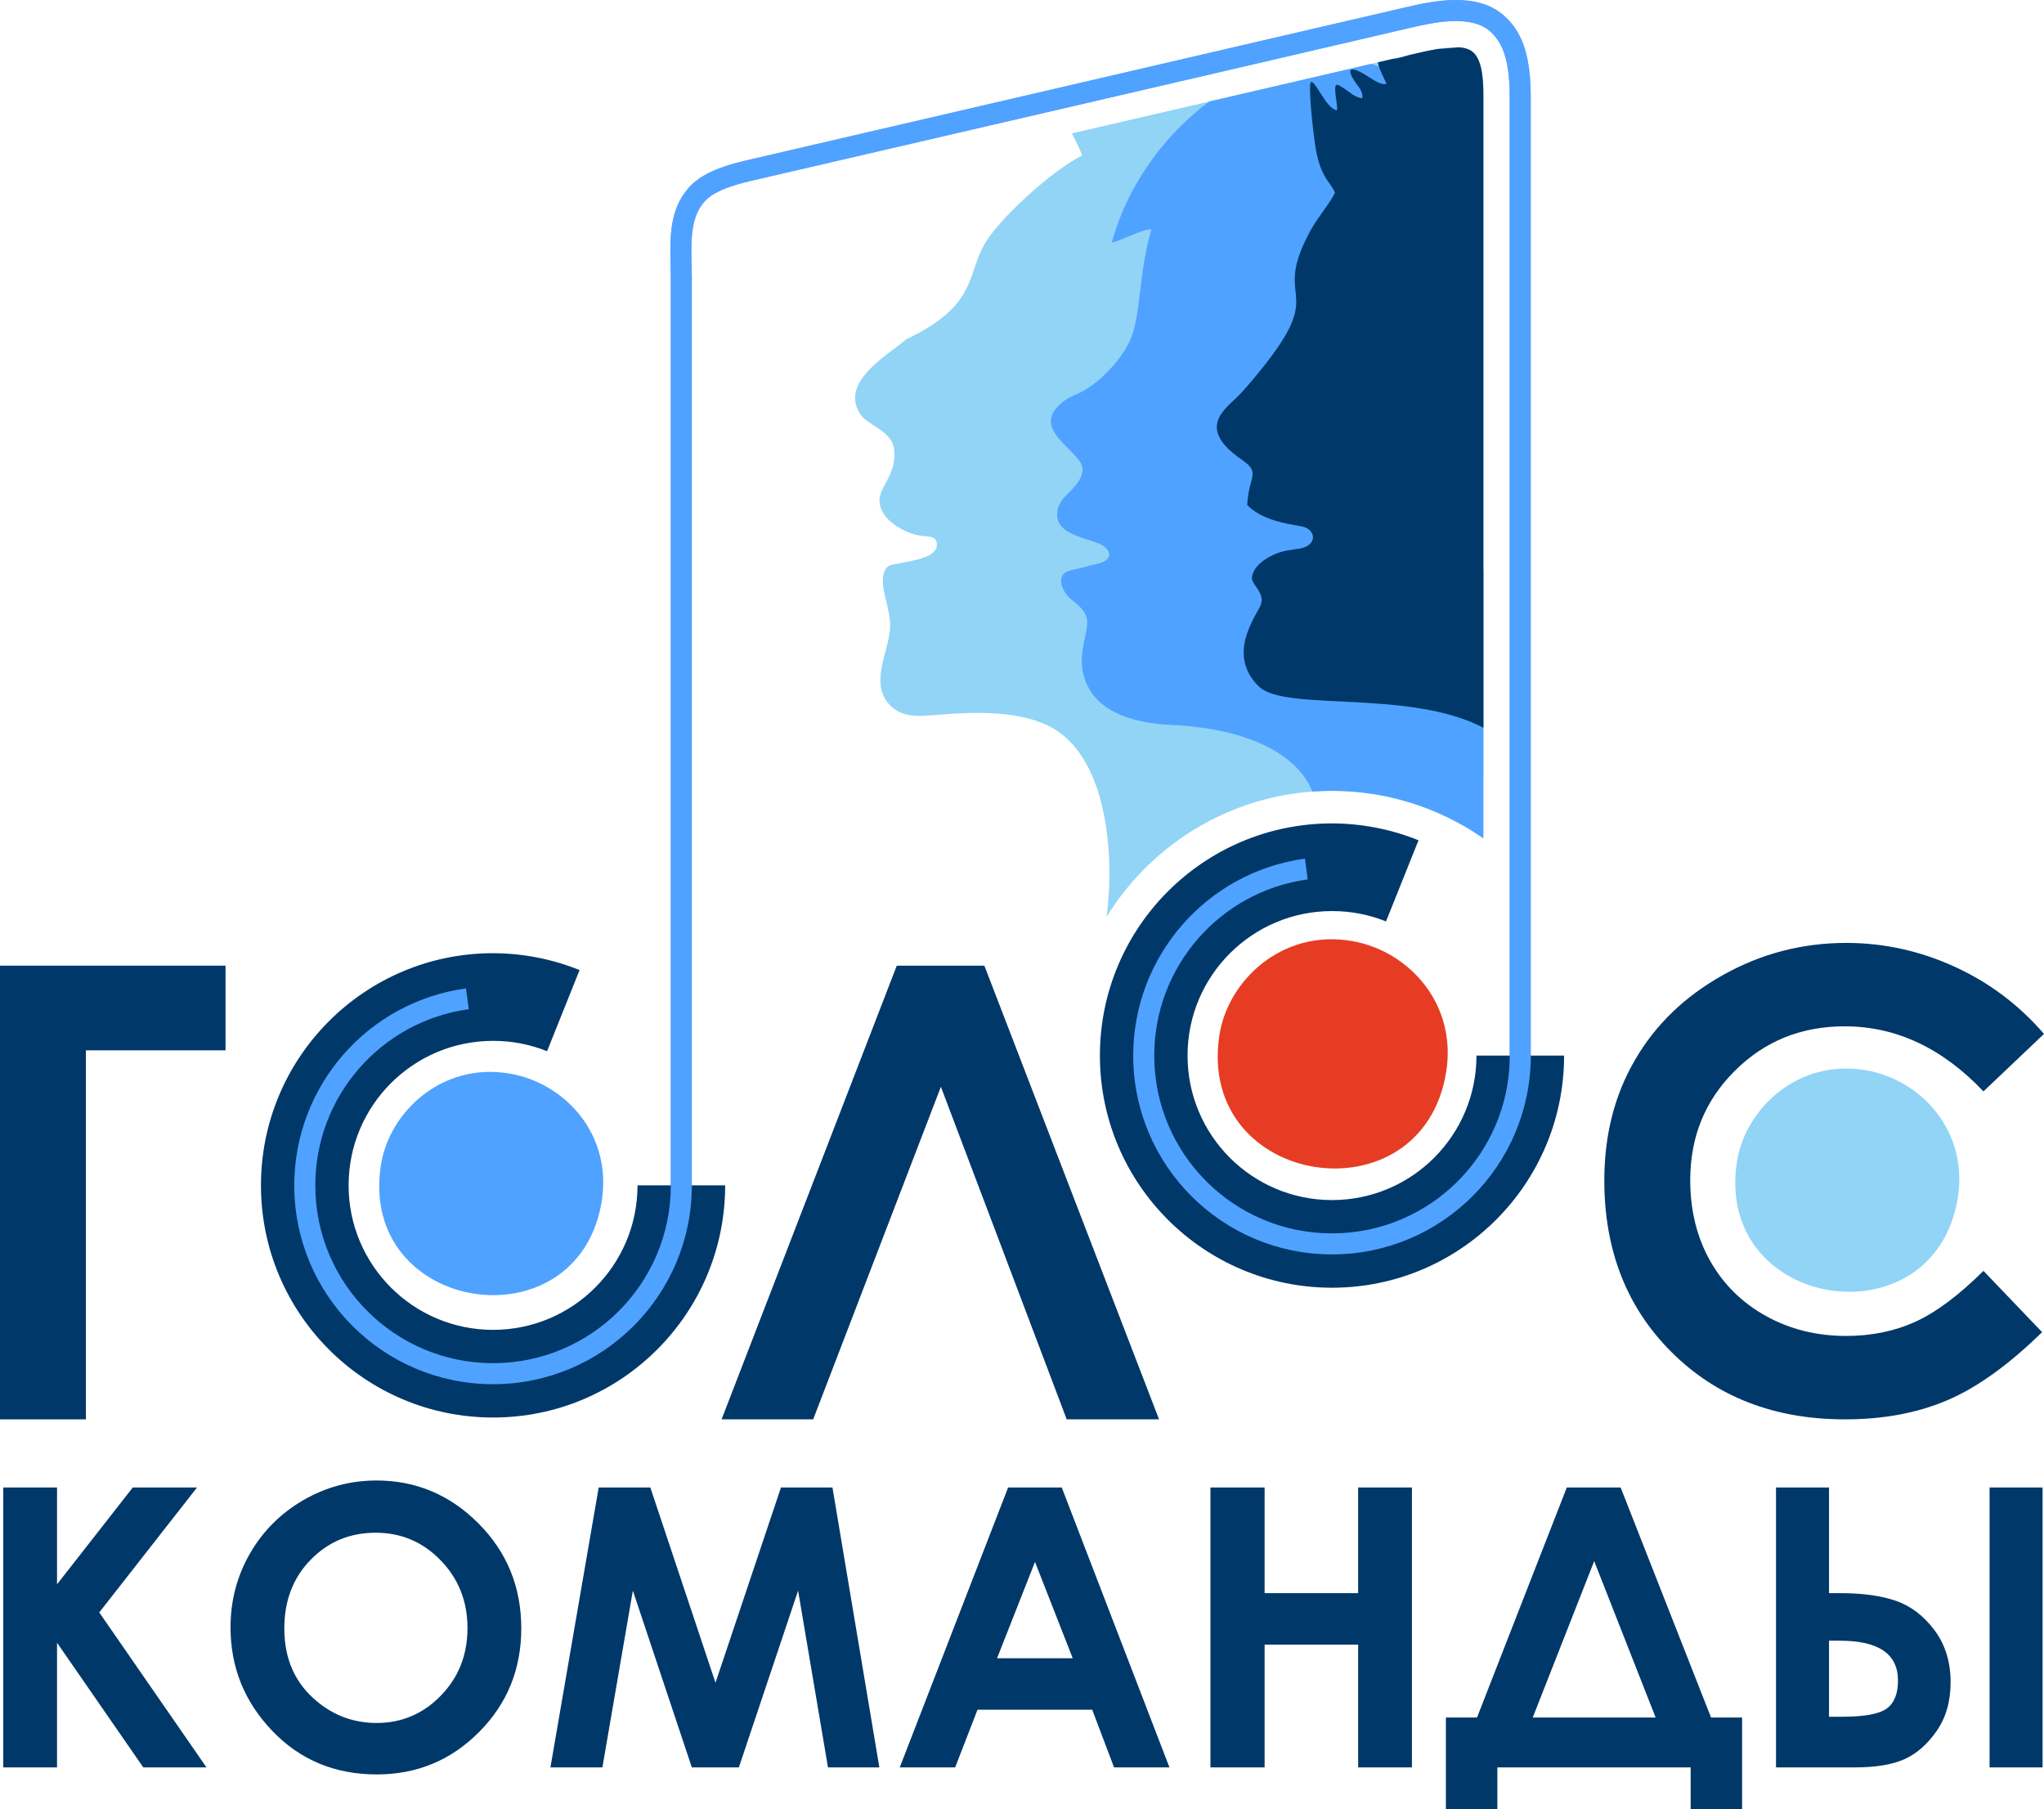
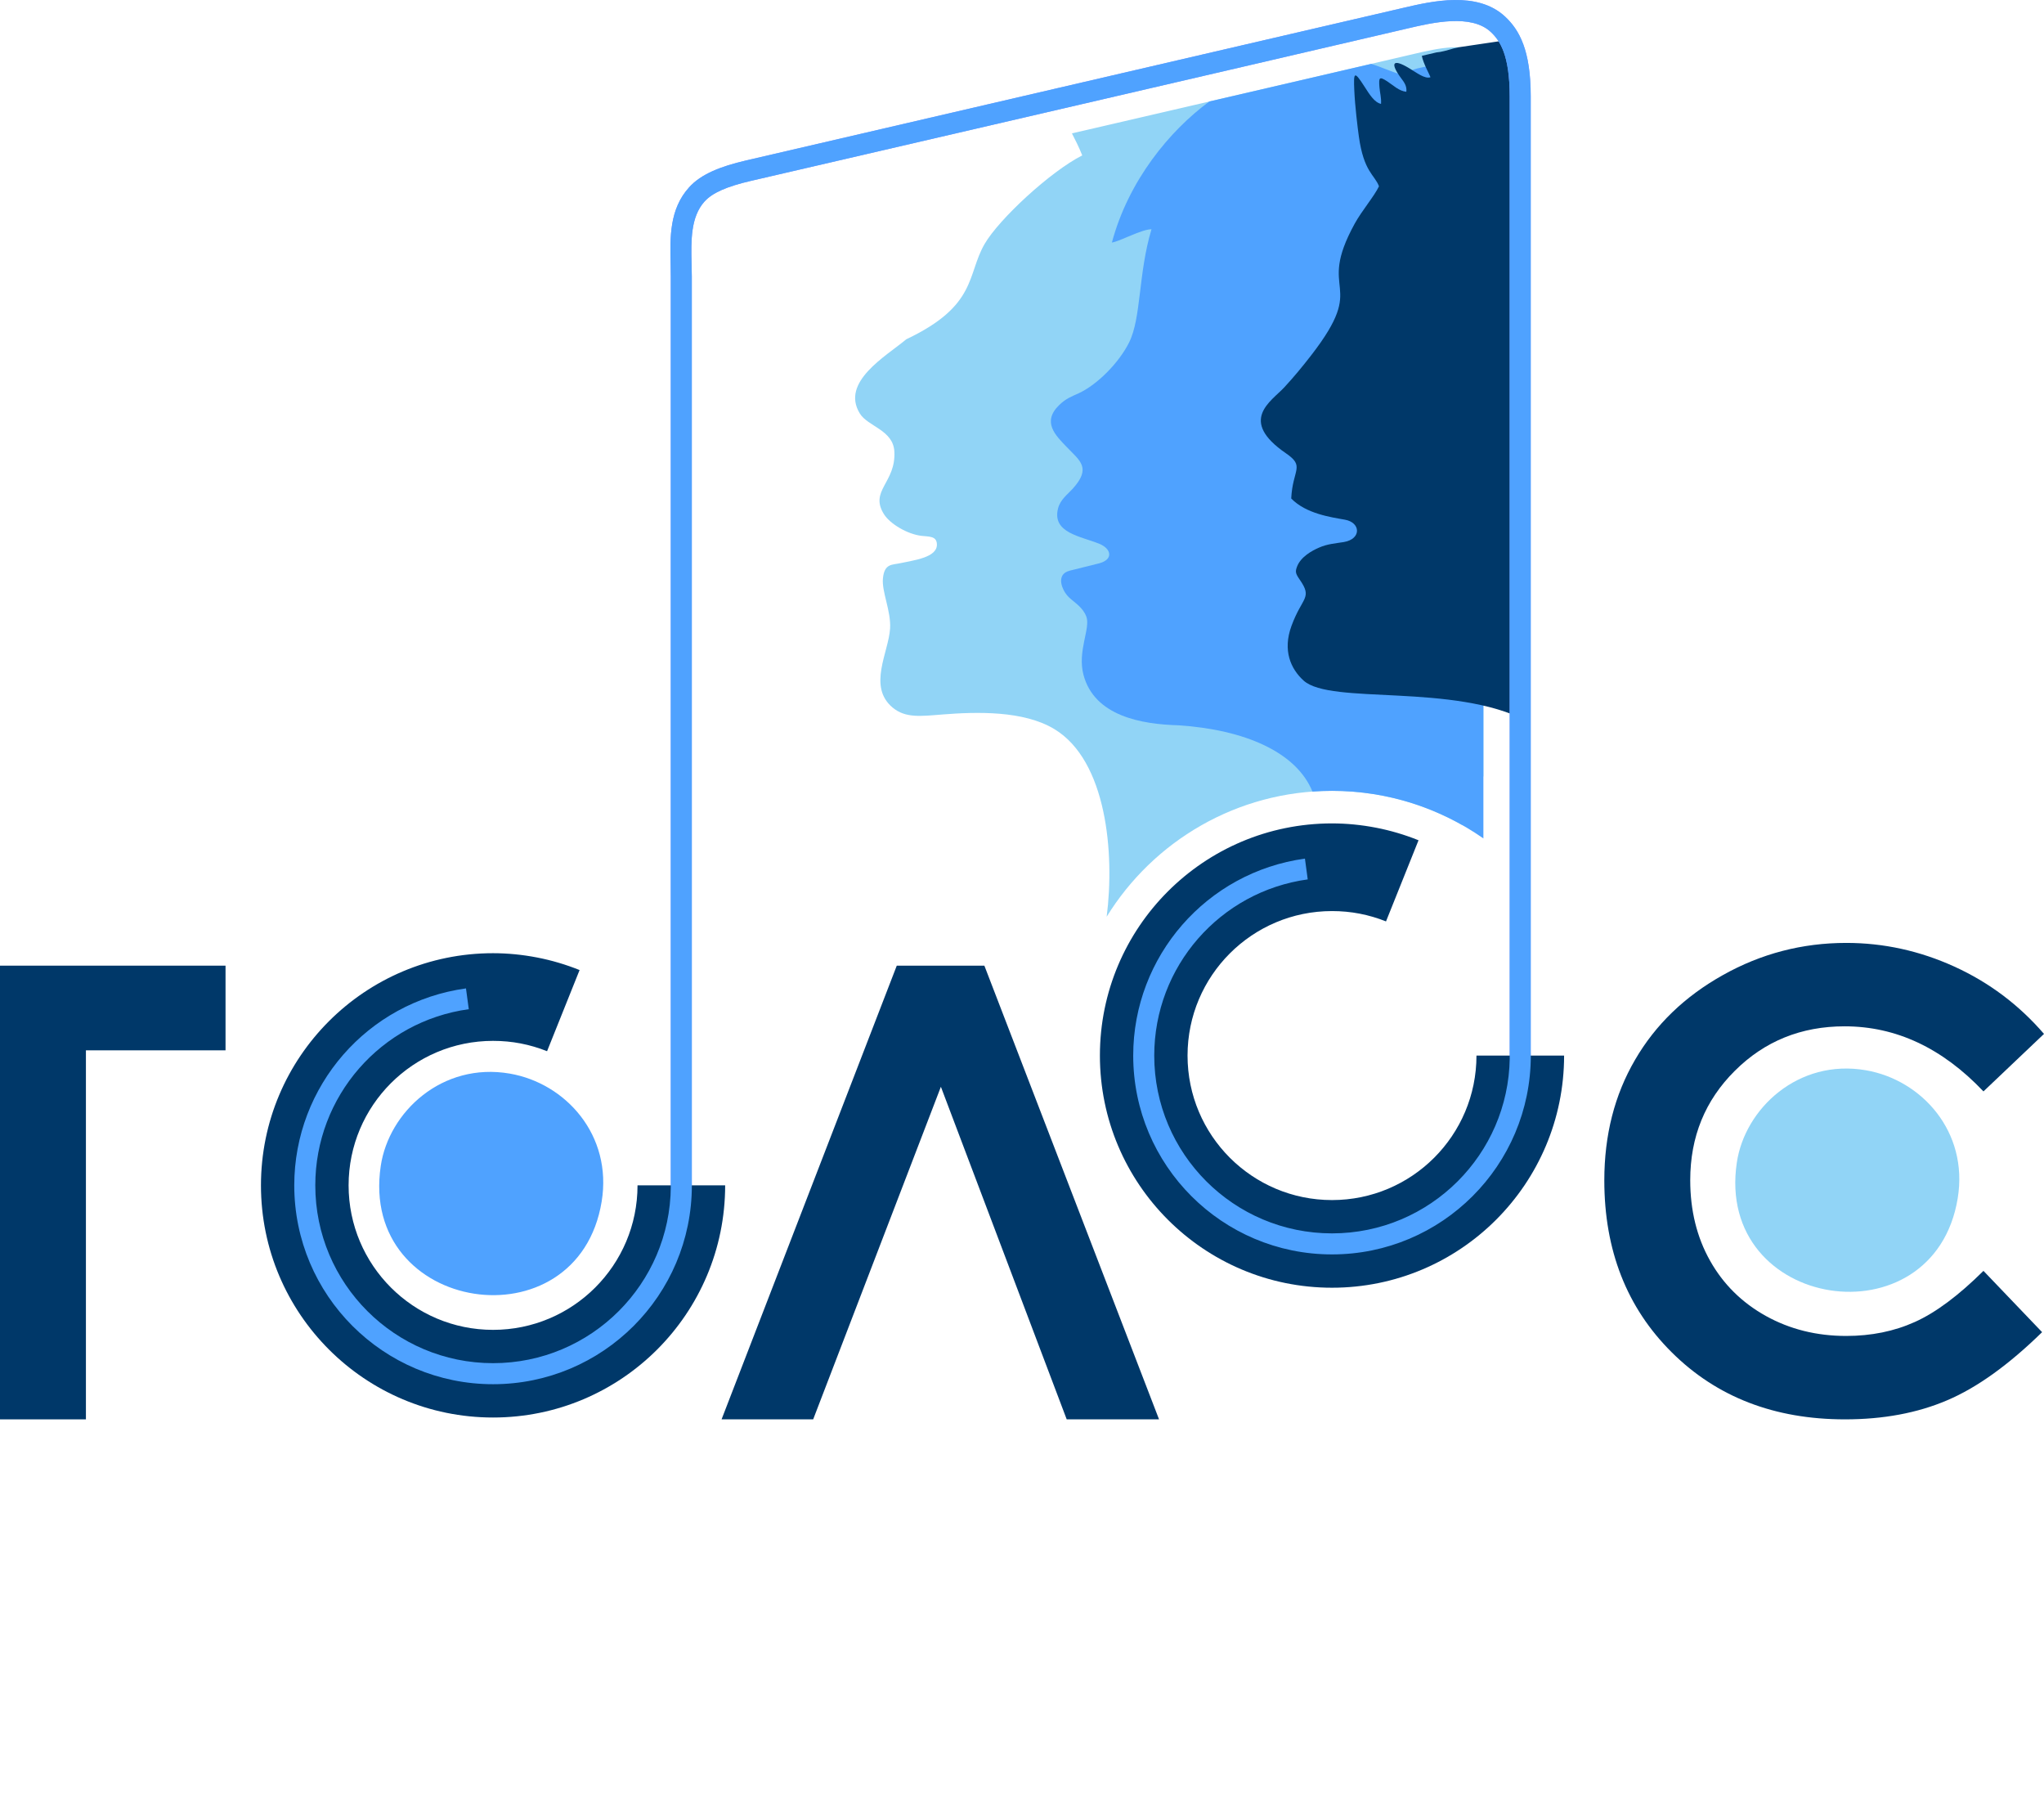
<svg xmlns="http://www.w3.org/2000/svg" xml:space="preserve" width="47.966mm" height="42.443mm" version="1.1" style="shape-rendering:geometricPrecision; text-rendering:geometricPrecision; image-rendering:optimizeQuality; fill-rule:evenodd; clip-rule:evenodd" viewBox="0 0 15009.38 13281.13">
  <defs>
    <style type="text/css"> .fil5 {fill:#E63C24} .fil0 {fill:#91D4F6} .fil2 {fill:#003869} .fil1 {fill:#4FA2FF} .fil4 {fill:#003869;fill-rule:nonzero} .fil6 {fill:#4FA2FF;fill-rule:nonzero} .fil3 {fill:#899FFD;fill-rule:nonzero} </style>
  </defs>
  <g id="Layer_x0020_1">
    <path class="fil0" d="M6655.38 2490.45c521.45,-246.77 443.62,-472.26 574.42,-698.87 105.05,-181.93 483.21,-532.52 717.24,-650.77 -26.32,-66.87 -53.32,-117.13 -75.63,-161.65l4.04 -0.94 37.8 -8.76 14.64 -3.38 27.16 -6.29 25.19 -5.85 16.58 -3.85 35.7 -8.26 6.01 -1.41 41.68 -9.67 4.54 -1.03 37.08 -8.61 15.05 -3.47 26.54 -6.16 25.53 -5.91 15.99 -3.72 35.99 -8.32 5.51 -1.28 41.4 -9.61 5.01 -1.16 36.36 -8.45 15.46 -3.57 25.85 -6.01 25.85 -5.98 15.4 -3.57 36.24 -8.39 4.98 -1.19 41.12 -9.51 5.44 -1.25 35.58 -8.26 15.83 -3.69 25.16 -5.82 26.16 -6.07 14.77 -3.41 36.39 -8.45 4.44 -1.03 40.74 -9.45 5.91 -1.38 34.77 -8.07 16.18 -3.72 24.44 -5.7 26.38 -6.1 14.14 -3.29 80.8 -18.78 6.32 -1.44 33.95 -7.89 16.49 -3.82 50.25 -11.67 13.52 -3.13 36.64 -8.51 3.35 -0.78 39.9 -9.26 6.73 -1.56 33.08 -7.67 16.77 -3.88 22.94 -5.35 26.72 -6.2 12.86 -3 36.67 -8.48 2.85 -0.69 39.37 -9.14 7.1 -1.66 32.17 -7.48 17.02 -3.94 22.15 -5.13 26.85 -6.23 12.2 -2.85 36.61 -8.51 2.35 -0.53 38.83 -9.04 7.48 -1.72 31.23 -7.26 17.21 -4.01 21.37 -4.98 26.88 -6.23 11.58 -2.69 36.52 -8.48 1.81 -0.44 38.24 -8.89 7.79 -1.81 30.29 -7.04 17.4 -4.04 20.56 -4.79 26.91 -6.26 10.89 -2.53 36.36 -8.45 1.35 -0.31 37.55 -8.73 8.14 -1.91 29.29 -6.82 17.52 -4.07 19.75 -4.6 26.85 -6.23 10.26 -2.41 36.11 -8.39 0.88 -0.22 36.83 -8.57 8.42 -1.97 28.26 -6.57 17.65 -4.1 18.9 -4.41 26.75 -6.23 9.64 -2.22 35.8 -8.35 0.44 -0.09 36.05 -8.39 8.67 -2.03 27.26 -6.35 17.68 -4.13 18.06 -4.19 26.6 -6.2 8.98 -2.1 35.42 -8.26c80.08,-18.65 186.34,-43.46 278.06,-47.5 69.03,-3.94 117.03,6.51 150.7,34.33 74.98,62.05 77.57,233.28 77.57,325.43l0 4991.19c-12.74,21.09 -25.69,42.09 -38.8,62.96 -33.01,52.35 -76.38,174.55 -119.28,294.21 -281.75,-158.99 -607.06,-249.83 -953.65,-249.83 -699.4,0 -1312.41,369.56 -1654.68,923.95 59.7,-464.34 0.5,-1145.97 -385.01,-1377.81 -225.8,-135.81 -566.94,-127.14 -824.6,-106.49 -155.36,12.45 -267.86,27.44 -361.89,-50.76 -185.65,-154.46 -29.01,-406.32 -18.87,-581.56 7.35,-128.39 -62.05,-268.95 -52.63,-366.3 10.73,-112.21 67.5,-98.79 132.8,-113.37 93.44,-20.84 265.89,-40.21 263.6,-136.78 -1.44,-62.4 -56.36,-56.2 -113.93,-63.02 -103.33,-12.27 -230.09,-87.71 -274.62,-158.4 -109.27,-173.54 88.71,-231.18 76.13,-460.46 -8.73,-158.68 -194.54,-183.18 -253.68,-279.4 -142.78,-232.25 194.92,-421.69 341.64,-544.98z" />
    <path class="fil1" d="M8164.87 1780.44c58.98,-8.04 215.85,-97.13 290.76,-97.47 -98.29,326.53 -73.91,649.93 -164.59,831.36 -74.44,149.07 -233.5,309.6 -369.87,372.68 -50.16,23.22 -91.84,36.55 -143.22,86.46 -128.58,124.54 -27.26,222.27 54.79,307.88 97.19,101.35 183.59,152.92 43.96,307 -37.68,41.62 -90.84,78.95 -107.36,144.44 -45.44,180.21 167.19,203.52 304.09,259.78 85.52,34.92 105.99,113.5 -1.38,142.82l-194.92 48.56c-22.78,5.29 -57.08,12.39 -73.79,38.05 -31.45,48.31 7.98,127.36 45.94,162.94 43.75,41.05 102.14,73.22 128.08,142.41 31.82,84.86 -67.47,252.99 -21.15,427.01 80.8,304.09 428.42,362.83 698.28,370.21 484.27,32.23 863.9,195.48 983.12,486.52 47.41,-3.44 95.25,-5.29 143.5,-5.29 413.46,0 796.72,129.17 1111.73,349.34l0 -1972.48c-290.36,84.55 -836.52,444.31 -940.16,28.76 -64.05,-256.81 165.91,-552.11 20.12,-762.2 -157.37,-226.8 531.55,-518.1 319.77,-717.77 -167.82,-158.09 214.69,-678.37 -23.31,-793.37 -319.65,-154.42 732.35,-1487.14 368.55,-1466.11 -113.18,6.54 -263.95,20.15 -336.45,79.64 -98.94,-29.41 -157.3,-59.7 -232.47,-82.61l-17.65 4.13 -17.65 4.1 -9.36 2.19 -8.35 1.94 -17.74 4.13 -17.77 4.13 -2.5 0.59 -15.3 3.57 -17.87 4.13 -13.42 3.13 -4.44 1.03 -17.9 4.16 -17.93 4.19 -6.54 1.5 -11.45 2.66 -17.99 4.19 -17.59 4.1 -0.44 0.09 -18.06 4.19 -18.09 4.22 -10.67 2.47 -7.48 1.72 -18.15 4.22 -18.21 4.26 -3.63 0.84 -14.58 3.38 -18.24 4.26 -14.86 3.44 -3.41 0.78 -18.31 4.29 -18.34 4.26 -7.79 1.81 -10.58 2.44 -18.4 4.29 -18.43 4.29 -0.69 0.16 -17.74 4.1 -18.49 4.32 -12.02 2.78 -6.51 1.5 -18.52 4.32 -18.59 4.32 -4.82 1.13 -13.77 3.19 -18.62 4.32 -16.27 3.79 -2.38 0.56 -18.65 4.35 -18.71 4.32 -9.07 2.13 -9.64 2.22 -18.78 4.35 -18.78 4.38 -1.81 0.41 -16.99 3.94 -18.84 4.38 -13.36 3.1 -5.48 1.28 -18.87 4.38 -18.9 4.38 -6.07 1.44 -12.86 2.97 -18.96 4.38 -17.71 4.13 -1.25 0.28 -18.99 4.41 -19.06 4.41 -10.36 2.44 -8.7 2 -19.06 4.41 -19.09 4.44 -3 0.69 -16.12 3.76 -19.12 4.44 -14.74 3.41 -4.44 1.03 -19.18 4.44 -19.18 4.44 -7.35 1.72 -11.89 2.75 -19.24 4.47 -19.12 4.44 -0.16 0.03 -19.28 4.47 -19.31 4.47 -11.7 2.72 -7.64 1.75 -19.34 4.51c-291.8,214.1 -593.73,580.24 -715.71,1035.29z" />
-     <path class="fil2" d="M10709.67 347.18c-53.76,6.45 -96.22,7.67 -153.45,12.42 -60.14,9.89 -119.97,23.84 -169.7,35.42l-35.02 8.17c-47.75,14.24 -92.72,27.22 -125.92,29.32l-107.96 25.16c9.42,54.51 59.55,141.88 63.15,157.4 -40.93,13.77 -99.38,-32.07 -156.43,-66.56 -126.61,-76.29 -138.65,-33.95 -57.89,74.82 20.56,27.6 42.49,55.79 37.24,98.32 -54.89,-6.04 -92.28,-45.25 -138.84,-75.63 -60.42,-39.65 -64.05,-30.01 -58.64,41.56 3.13,42.12 14.8,76.04 11.7,122.85 -47.94,-9.95 -84.52,-69.25 -120.07,-124.67 -78.1,-122.1 -82.02,-109.05 -76.26,24.94 5.04,116.69 24.25,271.93 33.42,338.55 36.2,261.57 115.97,281.13 147.85,366.21 -33.8,71.97 -126.2,179.55 -177.96,273.77 -290.83,529.21 106.64,416.34 -319.8,966.92 -65.99,85.24 -127.11,158.93 -197.01,234.72 -95.03,103.08 -342.39,242.39 12.2,485.21 142.03,97.35 48.56,116.56 38.18,331.41 109.4,112.56 294.3,137.72 394.37,155.55 116.62,20.81 122.38,142.25 -8.2,164.13 -56.33,9.45 -120.19,13.11 -182.49,41.12 -50.54,21.94 -133.02,66.4 -160.81,138.84 -13.96,36.3 -12.14,50.47 18.81,94.97 97.25,139.53 18.68,126.2 -59.83,340.77 -65.87,179.8 -5.95,315.11 88.9,401.16 198.86,180.46 1102.82,15.15 1643.63,298.52l0 -4635.25c0,-92.15 -2.6,-263.38 -77.57,-325.43 -25.78,-21.31 -59.99,-32.42 -105.61,-34.67z" />
+     <path class="fil2" d="M10709.67 347.18l-35.02 8.17c-47.75,14.24 -92.72,27.22 -125.92,29.32l-107.96 25.16c9.42,54.51 59.55,141.88 63.15,157.4 -40.93,13.77 -99.38,-32.07 -156.43,-66.56 -126.61,-76.29 -138.65,-33.95 -57.89,74.82 20.56,27.6 42.49,55.79 37.24,98.32 -54.89,-6.04 -92.28,-45.25 -138.84,-75.63 -60.42,-39.65 -64.05,-30.01 -58.64,41.56 3.13,42.12 14.8,76.04 11.7,122.85 -47.94,-9.95 -84.52,-69.25 -120.07,-124.67 -78.1,-122.1 -82.02,-109.05 -76.26,24.94 5.04,116.69 24.25,271.93 33.42,338.55 36.2,261.57 115.97,281.13 147.85,366.21 -33.8,71.97 -126.2,179.55 -177.96,273.77 -290.83,529.21 106.64,416.34 -319.8,966.92 -65.99,85.24 -127.11,158.93 -197.01,234.72 -95.03,103.08 -342.39,242.39 12.2,485.21 142.03,97.35 48.56,116.56 38.18,331.41 109.4,112.56 294.3,137.72 394.37,155.55 116.62,20.81 122.38,142.25 -8.2,164.13 -56.33,9.45 -120.19,13.11 -182.49,41.12 -50.54,21.94 -133.02,66.4 -160.81,138.84 -13.96,36.3 -12.14,50.47 18.81,94.97 97.25,139.53 18.68,126.2 -59.83,340.77 -65.87,179.8 -5.95,315.11 88.9,401.16 198.86,180.46 1102.82,15.15 1643.63,298.52l0 -4635.25c0,-92.15 -2.6,-263.38 -77.57,-325.43 -25.78,-21.31 -59.99,-32.42 -105.61,-34.67z" />
    <path class="fil3" d="M4925.64 8712.32l0 -6683.17c0,-42.18 -0.59,-67.62 -1.16,-92.75 -4.47,-194.35 -9.2,-400.63 135.31,-560.72 43.75,-48.82 102.01,-87.96 175.17,-120.6 68.22,-30.48 149.61,-55.39 244.73,-77.45l4828.1 -1120.62c203.93,-47.59 540.97,-126.23 745.4,65.93 50.07,47.06 97.91,107.64 132.93,203.08 32.95,89.74 54.23,210.59 54.23,381.26l0 7062.83 -154.42 0 0 -7062.83c0,-151.05 -17.52,-254.37 -44.62,-328.19 -25,-68.18 -58.67,-110.96 -93.69,-143.91 -144.07,-135.43 -431.17,-68.47 -604.81,-27.94 -1609.15,375.13 -3219.2,747.06 -4828.73,1120.62 -86.21,19.96 -158.37,41.87 -216.38,67.78 -53.2,23.72 -94.34,50.82 -123.45,83.05l-0.31 0c-103.45,114.53 -99.41,289.64 -95.63,454.67 0.91,38.55 1.78,76.32 1.78,95.78l0 6683.17 -154.46 0z" />
    <polygon class="fil4" points="0.03,7089.12 1656.12,7089.12 1656.12,7710.73 630.9,7710.73 630.9,10419.85 0.03,10419.85 " />
    <polygon class="fil4" points="7832.99,10419.85 6909.07,7978.24 5971.25,10419.85 5298.6,10419.85 6585.13,7089.12 7228.37,7089.12 8511.05,10419.85 " />
    <path class="fil4" d="M15009.38 7590.13l-444.56 422.13c-302.31,-318.55 -641.7,-477.79 -1019.77,-477.79 -318.55,0 -587.6,108.99 -805.64,326.28 -218.79,217.23 -327.81,484.74 -327.81,803.29 0,221.89 48.72,419.03 145.35,590.66 96.66,172.42 233.5,307.72 409.77,405.92 177.05,98.19 373.44,146.88 589.91,146.88 184.03,0 352.56,-34.01 504.86,-102.82 153.11,-68.81 320.87,-194.07 503.33,-374.97l430.64 449.98c-245.86,240.45 -478.58,407.45 -697.37,500.23 -218.79,93.53 -469.31,139.94 -749.97,139.94 -518,0 -942.45,-163.91 -1272.6,-492.5 -330.13,-327.81 -494.79,-749.19 -494.79,-1261.78 0,-332.44 74.98,-627.02 225.74,-885.24 149.98,-258.25 364.92,-465.43 645.58,-622.39 279.87,-156.96 581.4,-235.81 905.36,-235.81 274.46,0 538.88,57.98 794.03,173.98 254.34,115.97 473.95,280.66 657.94,494.03z" />
-     <path class="fil5" d="M10618.99 7872.48c82.05,-501.01 -271.52,-891.35 -692.02,-964.26 -510.84,-88.56 -913.03,289.2 -973.52,695.8 -165.72,1114.33 1486.17,1363.82 1665.54,268.45z" />
    <path class="fil0" d="M14375.91 8796.18c79.89,-487.96 -264.45,-868.13 -674.02,-939.13 -497.54,-86.27 -889.28,281.66 -948.17,677.69 -161.4,1085.32 1447.49,1328.34 1622.2,261.44z" />
    <path class="fil4" d="M5324.92 8701.99c0,470.63 -190.79,896.7 -499.2,1205.14 -308.41,308.41 -734.54,499.2 -1205.11,499.2 -470.6,0 -896.7,-190.79 -1205.11,-499.2 -308.41,-308.44 -499.2,-734.51 -499.2,-1205.14 0,-470.57 190.79,-896.67 499.2,-1205.11 308.41,-308.41 734.51,-499.2 1205.11,-499.2 106.96,0 215.16,10.61 323.09,31.48 105.89,20.46 210.53,51.35 312.26,92.25l-238.82 595.76c-62.24,-25.03 -127.33,-44.12 -194.13,-57.04 -64.84,-12.52 -132.65,-18.9 -202.4,-18.9 -292.95,0 -558.18,118.72 -750.13,310.66 -191.91,191.91 -310.66,457.17 -310.66,750.09 0,292.98 118.75,558.21 310.66,750.13 191.94,191.94 457.17,310.66 750.13,310.66 292.92,0 558.18,-118.72 750.13,-310.66 191.91,-191.91 310.66,-457.14 310.66,-750.13l643.52 0z" />
    <path class="fil4" d="M11485.42 7749.16c0,470.57 -190.79,896.7 -499.17,1205.11 -308.44,308.41 -734.54,499.2 -1205.14,499.2 -470.57,0 -896.7,-190.79 -1205.11,-499.2 -308.41,-308.41 -499.2,-734.54 -499.2,-1205.11 0,-470.6 190.79,-896.7 499.2,-1205.14 308.41,-308.38 734.54,-499.2 1205.11,-499.2 106.96,0 215.16,10.61 323.09,31.48 105.89,20.46 210.53,51.38 312.26,92.28l-238.82 595.73c-62.24,-25 -127.33,-44.12 -194.13,-57.04 -64.84,-12.52 -132.65,-18.9 -202.4,-18.9 -292.92,0 -558.18,118.75 -750.13,310.66 -191.91,191.91 -310.66,457.17 -310.66,750.13 0,292.92 118.75,558.18 310.66,750.13 191.94,191.91 457.2,310.66 750.13,310.66 292.95,0 558.21,-118.75 750.13,-310.66 191.91,-191.94 310.66,-457.2 310.66,-750.13l643.52 0z" />
    <path class="fil6" d="M4925.64 8712.32l0 -6683.17c0,-42.18 -0.59,-67.62 -1.16,-92.75 -4.47,-194.35 -9.2,-400.63 135.31,-560.72 43.75,-48.82 102.01,-87.96 175.17,-120.6 68.22,-30.48 149.61,-55.39 244.73,-77.45l4828.1 -1120.62c203.93,-47.59 540.97,-126.23 745.4,65.93 50.07,47.06 97.91,107.64 132.93,203.08 32.95,89.74 54.23,210.59 54.23,381.26l0 7015.46 0.56 26.41c0,403.04 -163.44,768.06 -427.57,1032.22 -264.17,264.1 -629.15,427.54 -1032.22,427.54 -403.1,0 -768.06,-163.44 -1032.22,-427.54 -264.13,-264.17 -427.54,-629.18 -427.54,-1032.22 0,-364.39 134.68,-701.09 359.7,-959.19 224.8,-257.84 540,-437.08 901.27,-486.77l20.5 152.64c-322.9,44.43 -604.78,204.77 -805.92,435.49 -200.86,230.4 -321.12,531.49 -321.12,857.83 0,360.45 146.13,686.82 382.32,923.01 236.19,236.19 562.56,382.32 923.01,382.32 360.45,0 686.82,-146.13 923.01,-382.32 231.62,-231.62 376.6,-549.89 382.14,-902.05l-0.34 0 0 -7062.83c0,-151.05 -17.52,-254.37 -44.62,-328.19 -25,-68.18 -58.67,-110.96 -93.69,-143.91 -144.07,-135.43 -431.17,-68.47 -604.81,-27.94 -1609.15,375.13 -3219.2,747.06 -4828.73,1120.62 -86.21,19.96 -158.37,41.87 -216.38,67.78 -53.2,23.72 -94.34,50.82 -123.45,83.05l-0.31 0c-103.45,114.53 -99.41,289.64 -95.63,454.67 0.91,38.55 1.78,76.32 1.78,95.78l0 6657.76 0.31 15.08c0,403.07 -163.44,768.09 -427.57,1032.22 -264.17,264.13 -629.15,427.57 -1032.22,427.57 -403.1,0 -768.06,-163.44 -1032.22,-427.57 -264.13,-264.13 -427.54,-629.15 -427.54,-1032.22 0,-364.36 134.68,-701.06 359.7,-959.19 224.8,-257.84 540,-437.05 901.27,-486.74l20.5 152.64c-322.9,44.43 -604.81,204.77 -805.92,435.49 -200.86,230.4 -321.12,531.46 -321.12,857.8 0,360.48 146.13,686.82 382.32,923.04 236.19,236.16 562.56,382.29 923.01,382.29 360.45,0 686.82,-146.13 923.01,-382.29 233.91,-233.94 379.51,-556.34 382.26,-912.72l-0.25 0zm-507.52 108.46c79.92,-487.96 -264.45,-868.13 -674.02,-939.13 -497.51,-86.27 -889.25,281.66 -948.14,677.65 -161.43,1085.35 1447.46,1328.37 1622.17,261.47z" />
-     <path class="fil4" d="M23.84 10920.11l394.93 0 0 710.7 556.18 -710.7 471.72 0 -717.86 917.22 787.49 1137.58 -464.09 0 -633.44 -915.32 0 915.32 -394.93 0 0 -2054.81zm2740.72 -51.51c290.45,0 540.41,105.39 749.31,315.77 209.4,210.34 313.86,466.94 313.86,769.34 0,300.03 -103.04,553.77 -309.57,761.27 -206.06,207.5 -456.45,311.48 -750.75,311.48 -308.6,0 -564.75,-106.86 -768.4,-320.08 -204.15,-213.19 -306.22,-466.47 -306.22,-759.83 0,-196.01 47.69,-376.78 142.6,-541.82 94.94,-164.56 225.61,-295.24 391.62,-391.62 166.47,-96.35 345.81,-144.51 537.56,-144.51zm-5.76 383.48c-189.35,0 -348.65,66.31 -477.45,198.42 -129.24,132.11 -193.63,300.03 -193.63,504.17 0,227.02 81.08,406.86 243.73,538.97 126.39,103.51 270.92,155.02 434.52,155.02 184.59,0 341.99,-67.25 471.72,-201.27 130.24,-134.05 195.1,-299.09 195.1,-495.6 0,-195.54 -65.37,-361.08 -196.51,-496.51 -130.71,-135.49 -290.01,-203.21 -477.48,-203.21zm1637.47 -331.97l379.19 0 478.42 1433.32 480.8 -1433.32 378.22 0 344.4 2054.81 -377.32 0 -219.39 -1297.83 -435.02 1297.83 -345.3 0 -433.11 -1297.83 -223.7 1297.83 -381.57 0 354.38 -2054.81zm3006.39 0l393.99 0 790.81 2054.81 -406.86 0 -160.28 -423.53 -842.31 0 -164.09 423.53 -406.86 0 795.59 -2054.81zm197.45 546.14l-278.56 707.35 555.68 0 -277.12 -707.35zm1288.31 -546.14l397.81 0 0 775.57 686.82 0 0 -775.57 394.93 0 0 2054.81 -394.93 0 0 -901.48 -686.82 0 0 901.48 -397.81 0 0 -2054.81zm2616.68 0l395.43 0 663.95 1688.5 227.99 0 0 672.52 -377.75 0 0 -306.22 -1419.49 0 0 306.22 -377.75 0 0 -672.52 228.46 0 659.16 -1688.5zm201.3 540.41l-451.23 1148.09 902.42 0 -451.2 -1148.09zm2903.34 -540.41l389.21 0 0 2054.81 -389.21 0 0 -2054.81zm-1568.28 2054.81l0 -2054.81 389.21 0 0 775.57 85.36 0c163.12,0 298.59,19.09 407.36,56.76 108.27,37.68 202.21,109.21 281.41,214.63 79.17,105.89 118.75,233.25 118.75,382.07 0,140.69 -33.86,259.94 -102.07,357.73 -67.72,97.79 -146.41,166.94 -236.1,207.46 -89.68,40.55 -212.72,60.58 -369.18,60.58l-574.74 0zm389.21 -930.09l0 558.06 97.76 0c162.65,0 270.92,-20.03 326.25,-60.11 54.85,-40.05 82.52,-108.74 82.52,-205.56 0,-195.1 -141.66,-292.39 -425.44,-292.39l-81.08 0z" />
  </g>
</svg>